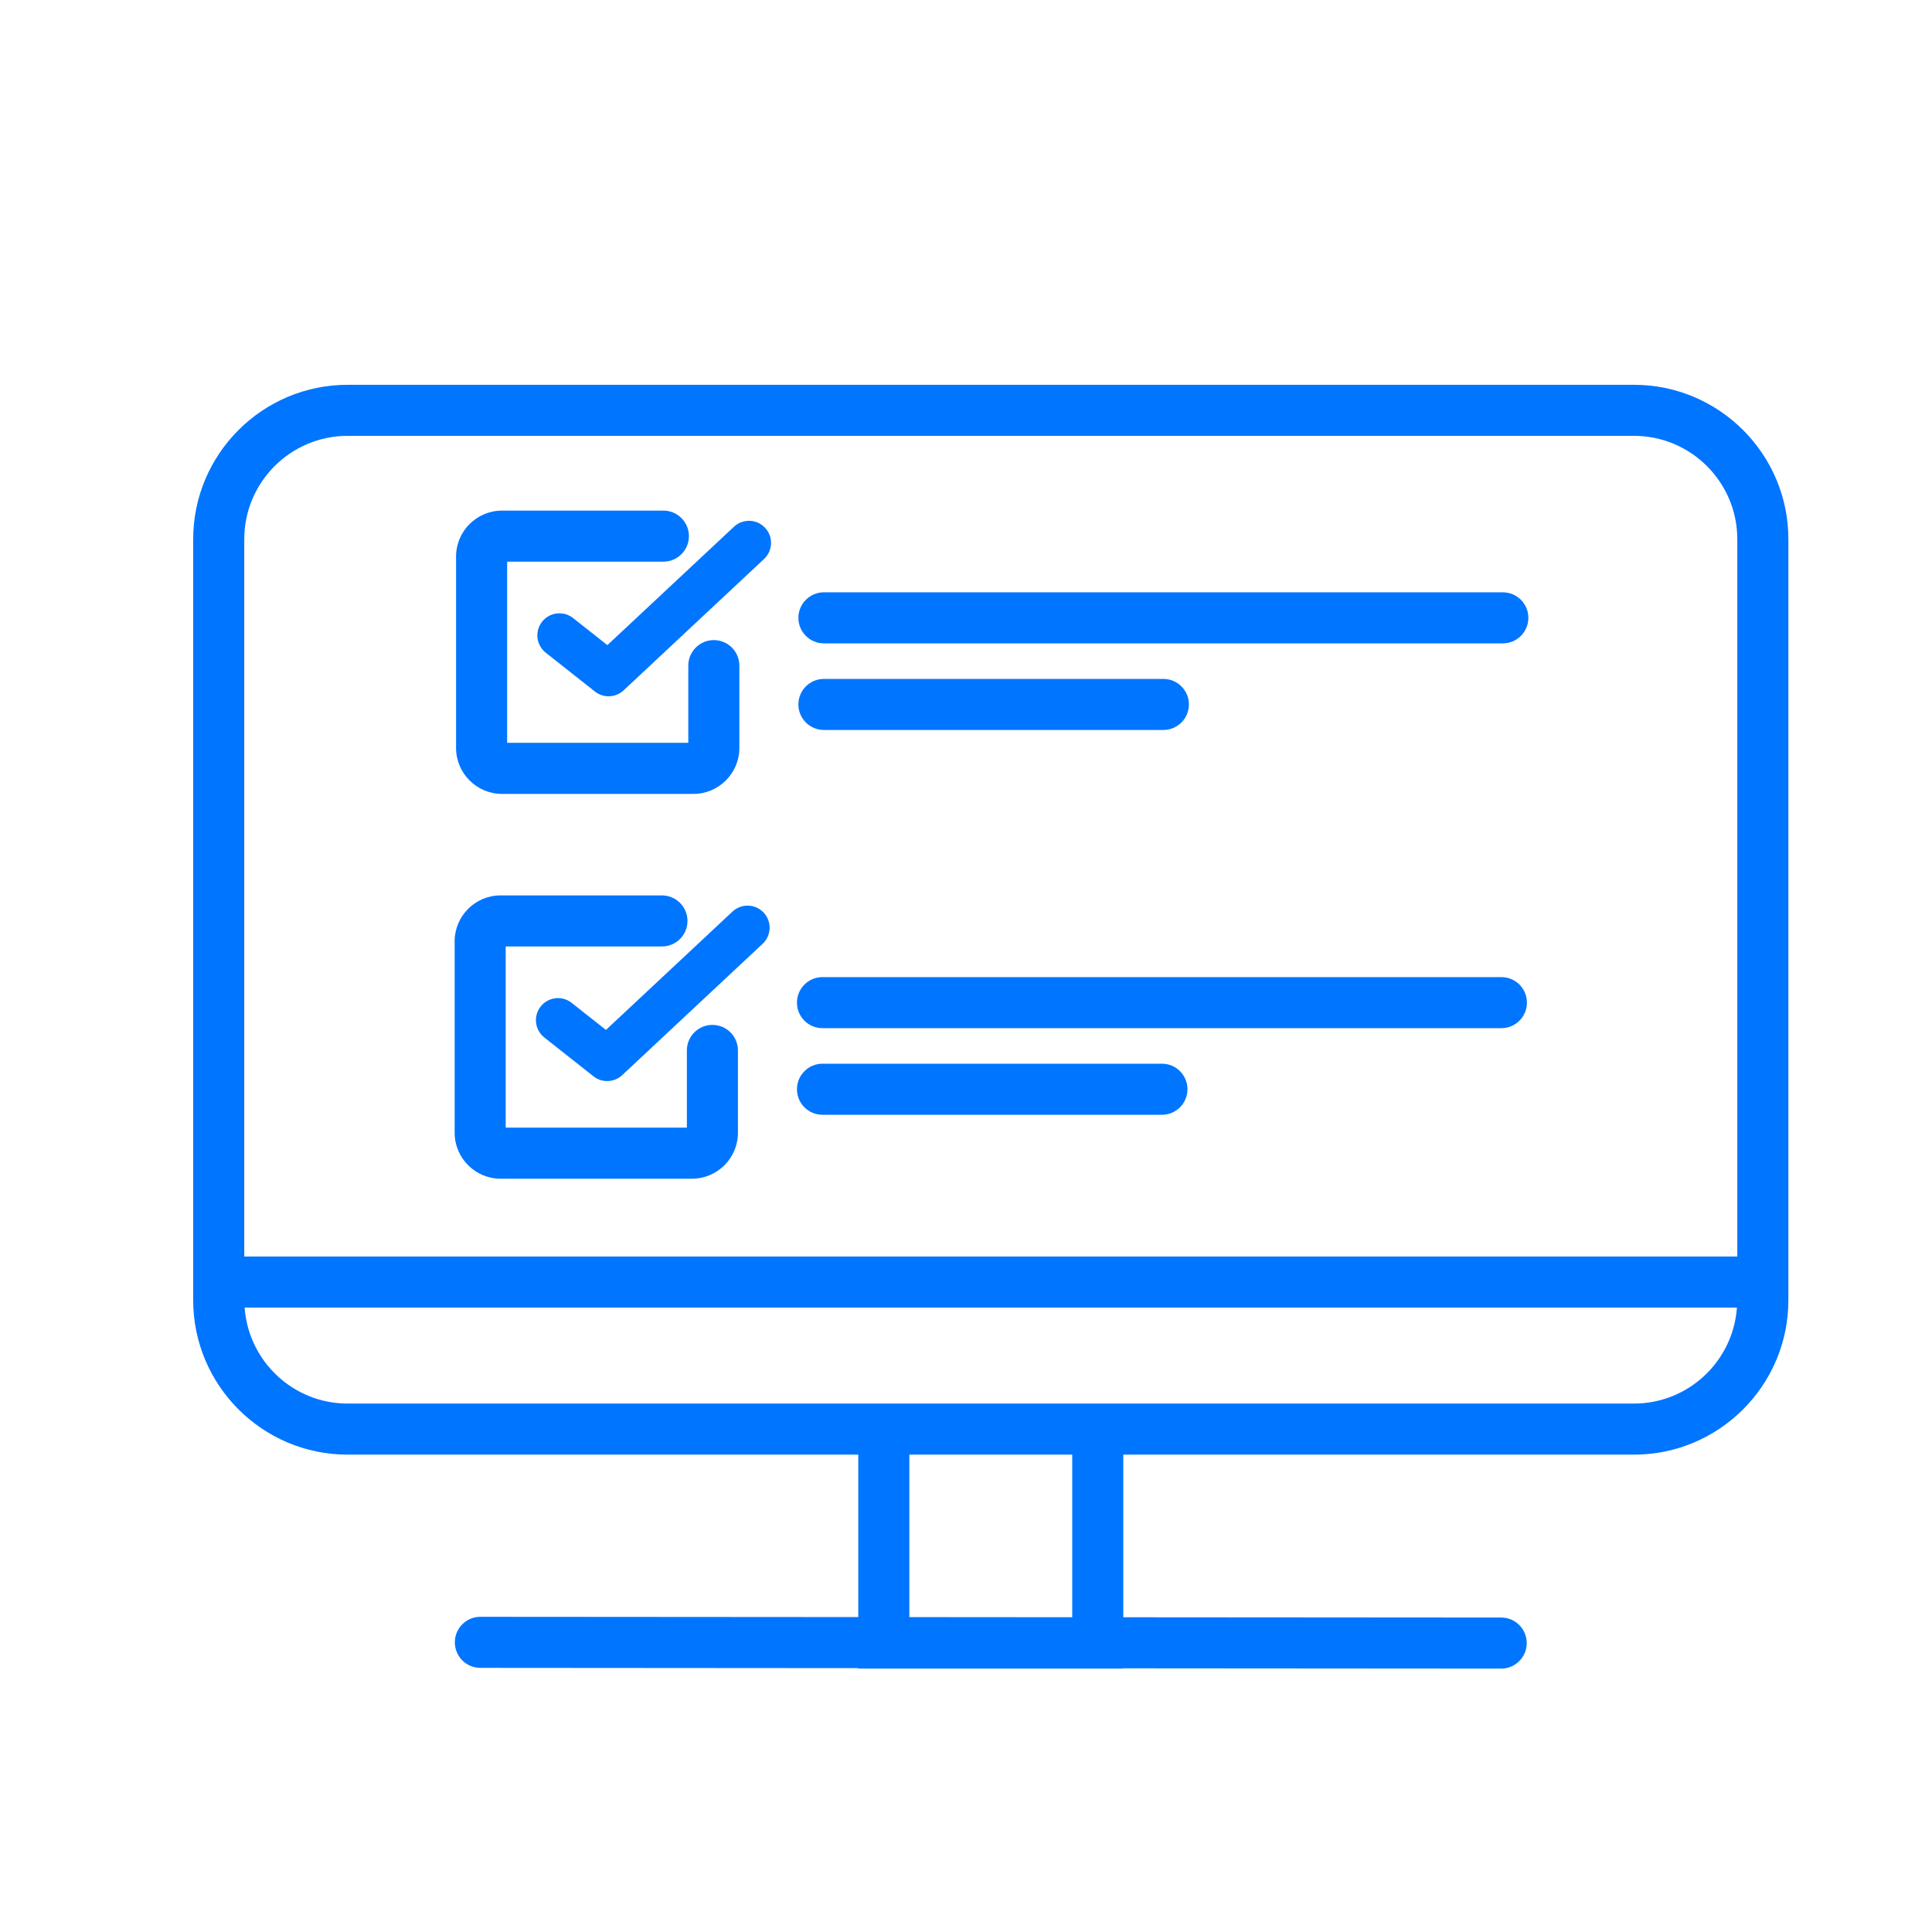
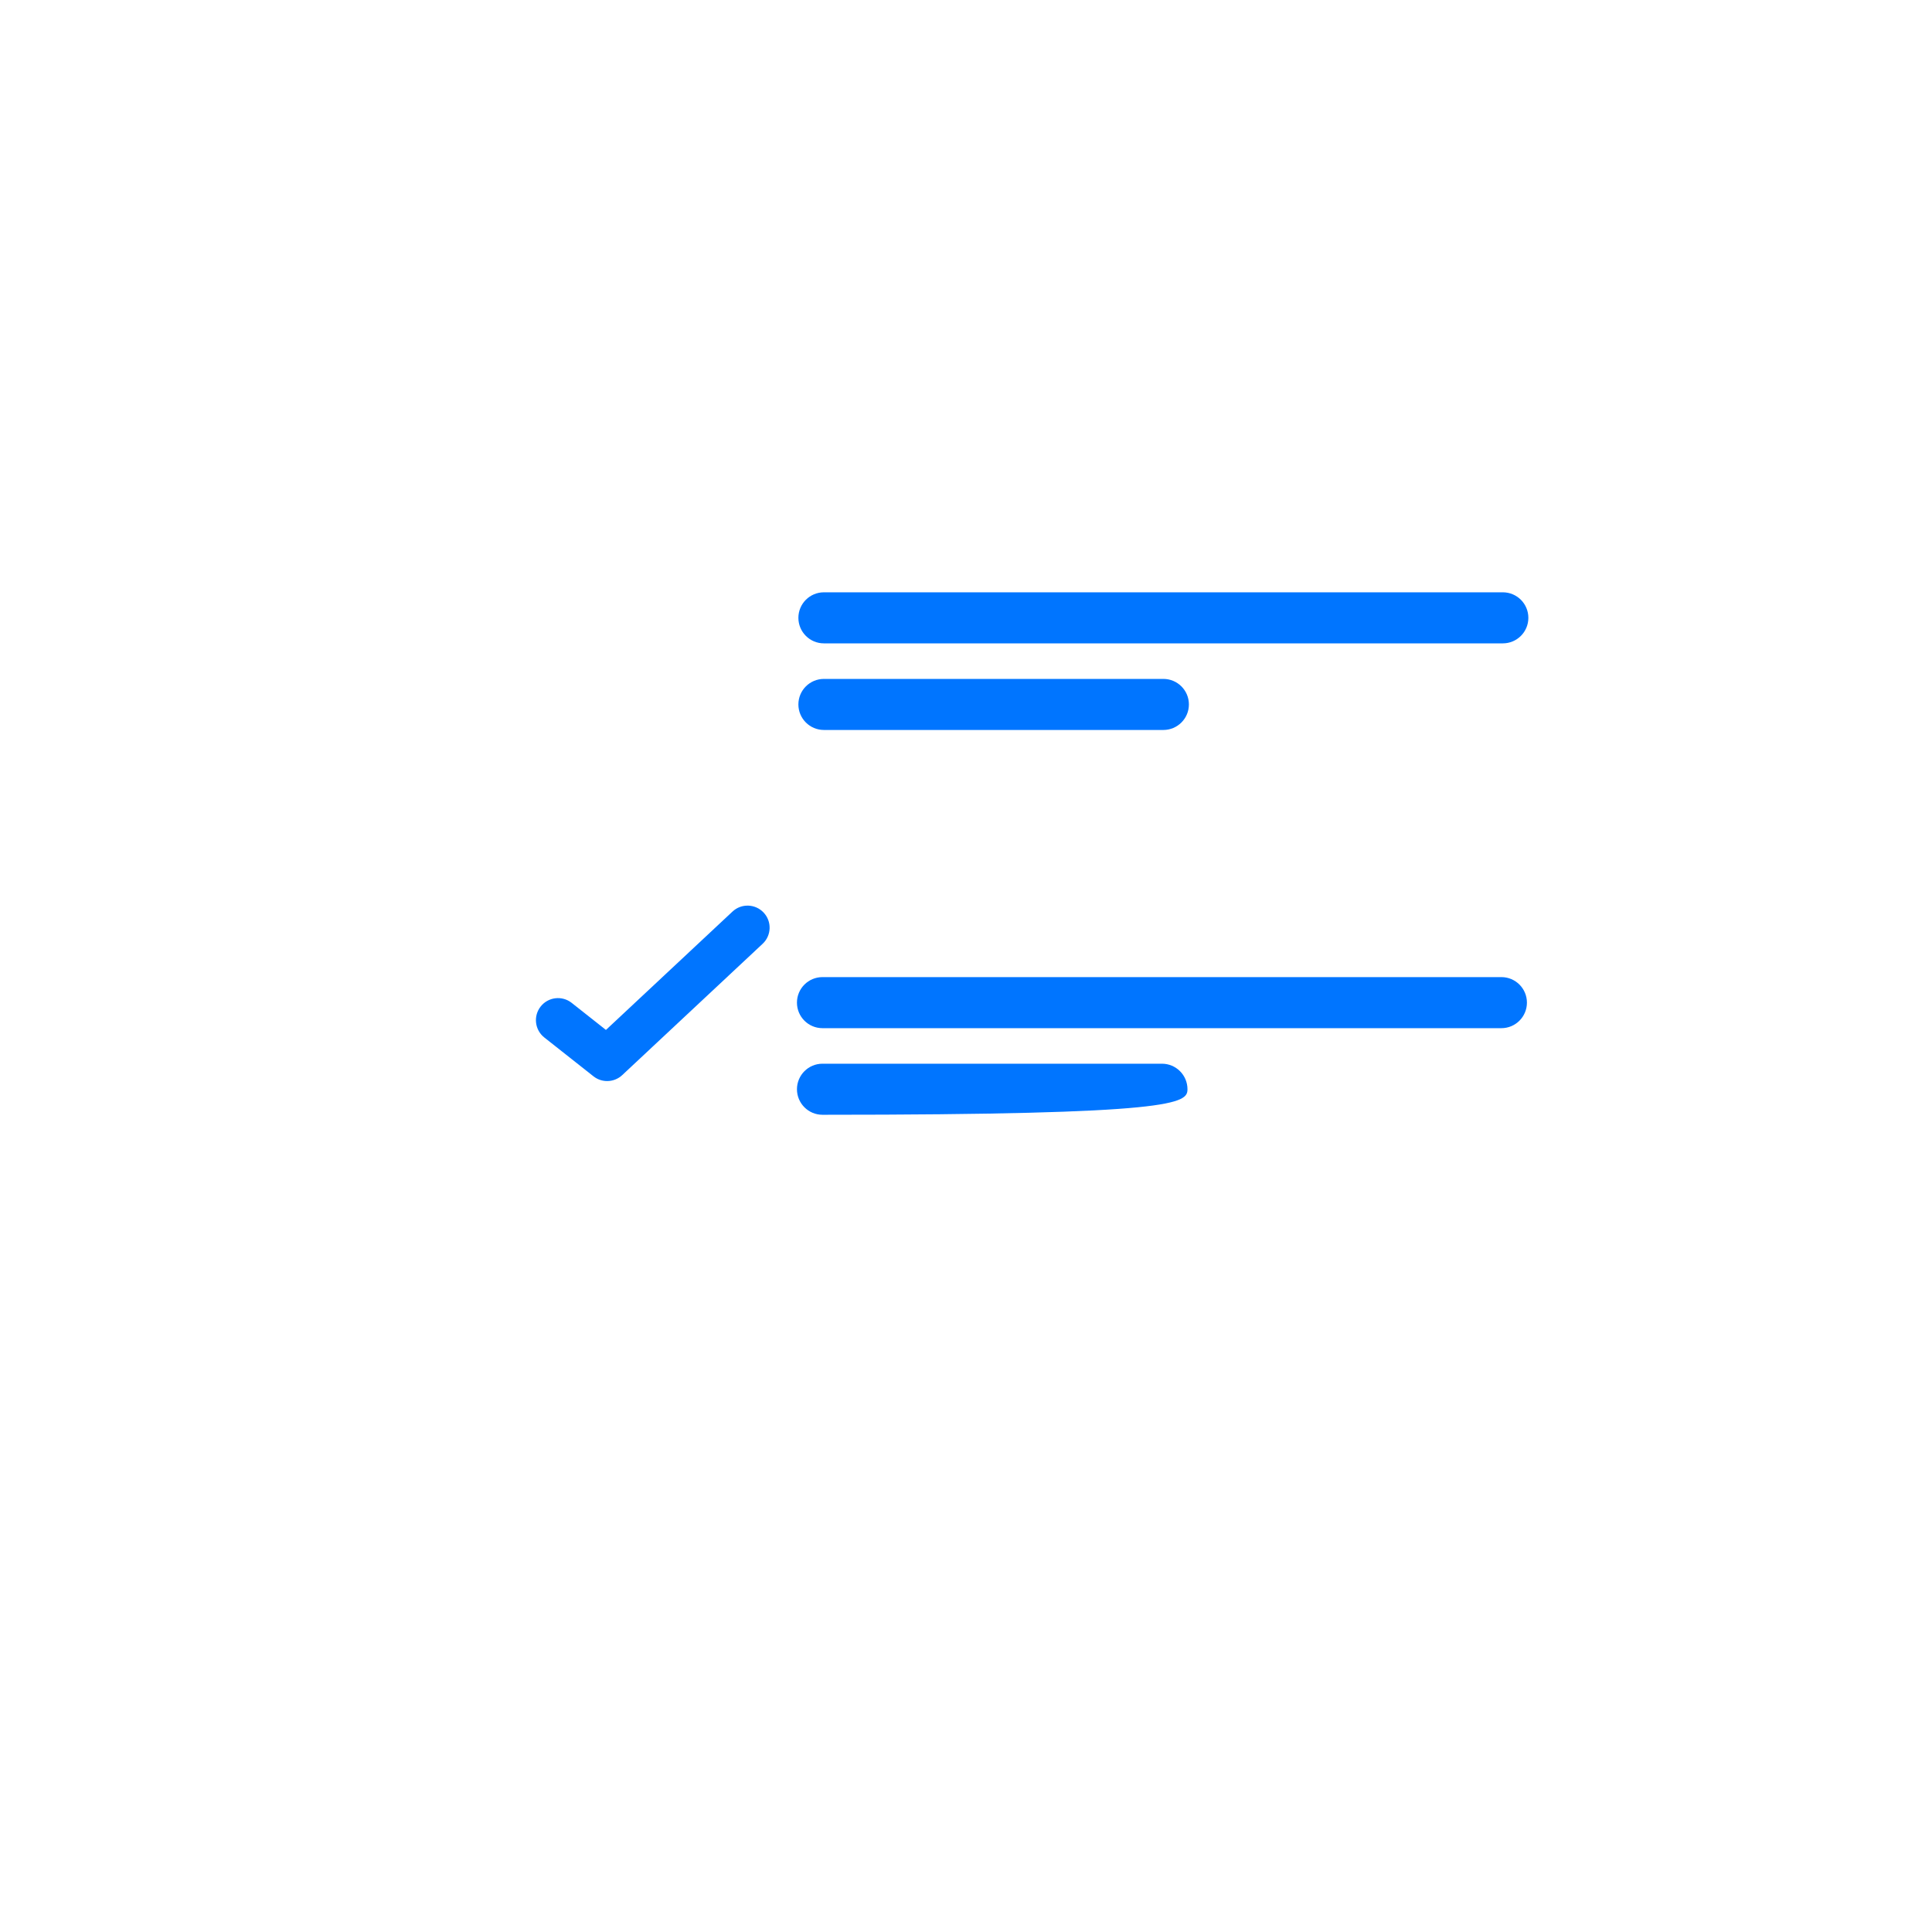
<svg xmlns="http://www.w3.org/2000/svg" width="1080" zoomAndPan="magnify" viewBox="0 0 810 810" height="1080" preserveAspectRatio="xMidYMid meet" version="1.0">
  <defs>
    <clipPath id="bb37cf1a59">
      <path d="M 81 161.254 L 750 161.254 L 750 699.754 L 81 699.754 Z M 81 161.254 " clip-rule="nonzero" />
    </clipPath>
  </defs>
  <g clip-path="url(#bb37cf1a59)">
-     <path fill="#0075ff" d="M 685.043 588.453 L 145.738 588.453 C 122.887 588.453 104.156 570.664 102.566 548.211 L 728.215 548.211 C 726.625 570.664 707.898 588.453 685.043 588.453 Z M 449.539 678.031 L 381.246 677.98 L 381.246 609.863 L 449.539 609.863 Z M 145.738 182.73 L 685.043 182.73 C 708.938 182.73 728.371 202.172 728.371 226.062 L 728.371 526.801 L 102.406 526.801 L 102.406 226.062 C 102.406 202.172 121.848 182.73 145.738 182.73 Z M 685.043 161.328 L 145.738 161.328 C 110.039 161.328 81 190.367 81 226.062 L 81 545.125 C 81 580.82 110.039 609.863 145.738 609.863 L 359.836 609.863 L 359.836 677.965 L 201.406 677.852 C 201.402 677.852 201.398 677.852 201.398 677.852 C 195.488 677.852 190.699 682.641 190.695 688.547 C 190.691 694.461 195.48 699.258 201.391 699.262 L 359.836 699.375 L 359.836 699.566 L 470.949 699.566 L 470.949 699.453 L 629.375 699.566 C 629.379 699.566 629.379 699.566 629.387 699.566 C 635.297 699.566 640.086 694.777 640.09 688.871 C 640.094 682.957 635.305 678.164 629.395 678.16 L 470.949 678.047 L 470.949 609.863 L 685.043 609.863 C 720.746 609.863 749.781 580.82 749.781 545.125 L 749.781 226.062 C 749.781 190.367 720.746 161.328 685.043 161.328 " fill-opacity="1" fill-rule="nonzero" />
-   </g>
+     </g>
  <path fill="#0075ff" d="M 344.832 431.066 L 629.469 431.066 C 635.379 431.066 640.172 426.273 640.172 420.359 C 640.172 414.449 635.379 409.656 629.469 409.656 L 344.832 409.656 C 338.918 409.656 334.125 414.449 334.125 420.359 C 334.125 426.273 338.918 431.066 344.832 431.066 " fill-opacity="1" fill-rule="nonzero" />
-   <path fill="#0075ff" d="M 344.832 467.375 L 487.152 467.375 C 493.062 467.375 497.855 462.582 497.855 456.672 C 497.855 450.758 493.062 445.965 487.152 445.965 L 344.832 445.965 C 338.918 445.965 334.129 450.758 334.129 456.672 C 334.129 462.582 338.918 467.375 344.832 467.375 " fill-opacity="1" fill-rule="nonzero" />
-   <path fill="#0075ff" d="M 209.875 494.176 L 290.113 494.176 C 300.738 494.176 309.383 485.531 309.383 474.91 L 309.383 440.395 C 309.383 434.484 304.59 429.691 298.676 429.691 C 292.766 429.691 287.977 434.484 287.977 440.395 L 287.977 472.766 L 212.016 472.766 L 212.016 396.809 L 277.523 396.809 C 283.438 396.809 288.227 392.02 288.227 386.109 C 288.227 380.195 283.438 375.402 277.523 375.402 L 209.875 375.402 C 199.25 375.402 190.609 384.047 190.609 394.672 L 190.609 474.91 C 190.609 485.531 199.25 494.176 209.875 494.176 " fill-opacity="1" fill-rule="nonzero" />
+   <path fill="#0075ff" d="M 344.832 467.375 C 493.062 467.375 497.855 462.582 497.855 456.672 C 497.855 450.758 493.062 445.965 487.152 445.965 L 344.832 445.965 C 338.918 445.965 334.129 450.758 334.129 456.672 C 334.129 462.582 338.918 467.375 344.832 467.375 " fill-opacity="1" fill-rule="nonzero" />
  <path fill="#0075ff" d="M 307.102 382.18 L 254.043 431.805 L 239.672 420.453 C 235.668 417.289 229.848 417.969 226.68 421.98 C 223.512 425.988 224.199 431.809 228.207 434.973 L 248.816 451.25 C 250.504 452.586 252.527 453.242 254.547 453.242 C 256.828 453.242 259.098 452.402 260.867 450.75 L 319.734 395.691 C 323.465 392.203 323.664 386.348 320.172 382.617 C 316.68 378.887 310.828 378.688 307.102 382.18 " fill-opacity="1" fill-rule="nonzero" />
  <path fill="#0075ff" d="M 345.43 269.734 L 630.066 269.734 C 635.98 269.734 640.773 264.945 640.773 259.031 C 640.773 253.117 635.98 248.328 630.066 248.328 L 345.43 248.328 C 339.52 248.328 334.727 253.117 334.727 259.031 C 334.727 264.945 339.52 269.734 345.43 269.734 " fill-opacity="1" fill-rule="nonzero" />
  <path fill="#0075ff" d="M 345.434 306.043 L 487.75 306.043 C 493.66 306.043 498.453 301.25 498.453 295.34 C 498.453 289.426 493.66 284.637 487.75 284.637 L 345.434 284.637 C 339.52 284.637 334.727 289.426 334.727 295.34 C 334.727 301.25 339.52 306.043 345.434 306.043 " fill-opacity="1" fill-rule="nonzero" />
-   <path fill="#0075ff" d="M 210.477 332.848 L 290.715 332.848 C 301.34 332.848 309.98 324.203 309.98 313.578 L 309.98 279.066 C 309.98 273.156 305.188 268.363 299.277 268.363 C 293.363 268.363 288.57 273.156 288.57 279.066 L 288.57 311.438 L 212.617 311.438 L 212.617 235.484 L 278.121 235.484 C 284.035 235.484 288.828 230.691 288.828 224.777 C 288.828 218.867 284.035 214.074 278.121 214.074 L 210.477 214.074 C 199.852 214.074 191.207 222.719 191.207 233.34 L 191.207 313.578 C 191.207 324.203 199.852 332.848 210.477 332.848 " fill-opacity="1" fill-rule="nonzero" />
-   <path fill="#0075ff" d="M 240.27 259.125 C 236.266 255.961 230.445 256.645 227.277 260.648 C 224.113 264.66 224.797 270.48 228.805 273.645 L 249.418 289.922 C 251.102 291.258 253.125 291.914 255.145 291.914 C 257.426 291.914 259.695 291.074 261.465 289.422 L 320.336 234.363 C 324.066 230.875 324.262 225.02 320.773 221.289 C 317.281 217.559 311.426 217.359 307.699 220.855 L 254.641 270.477 L 240.27 259.125 " fill-opacity="1" fill-rule="nonzero" />
</svg>